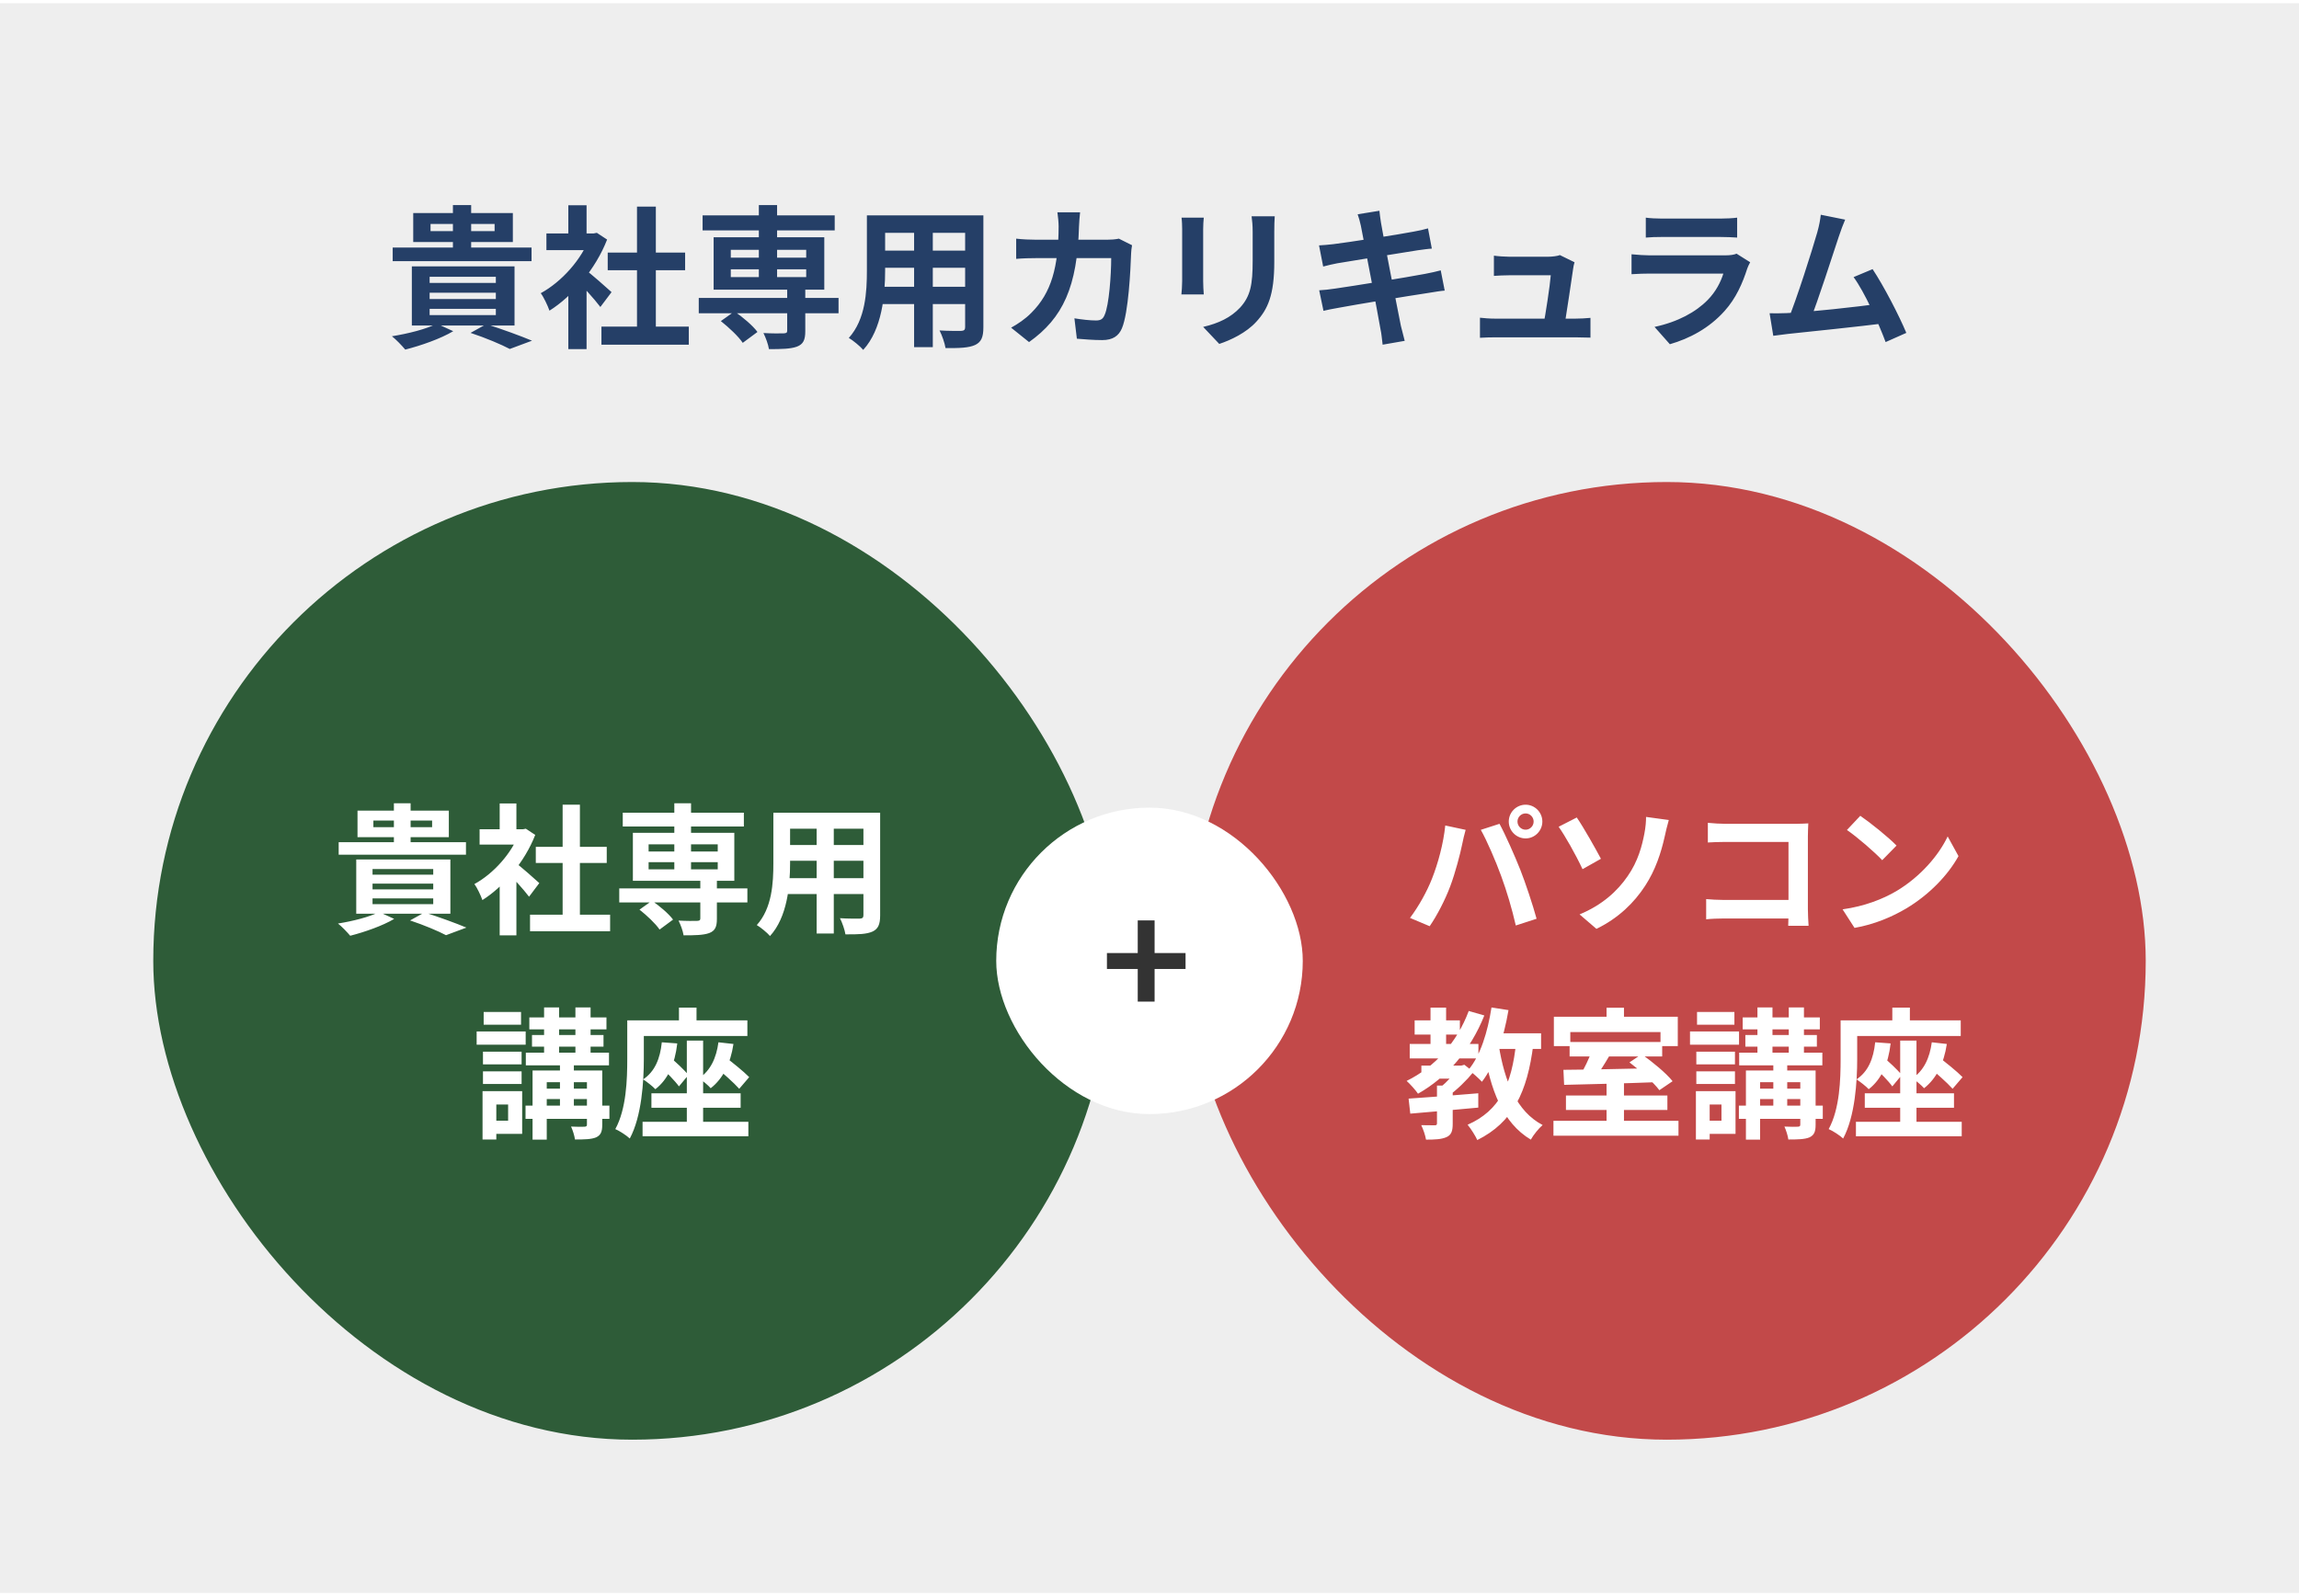
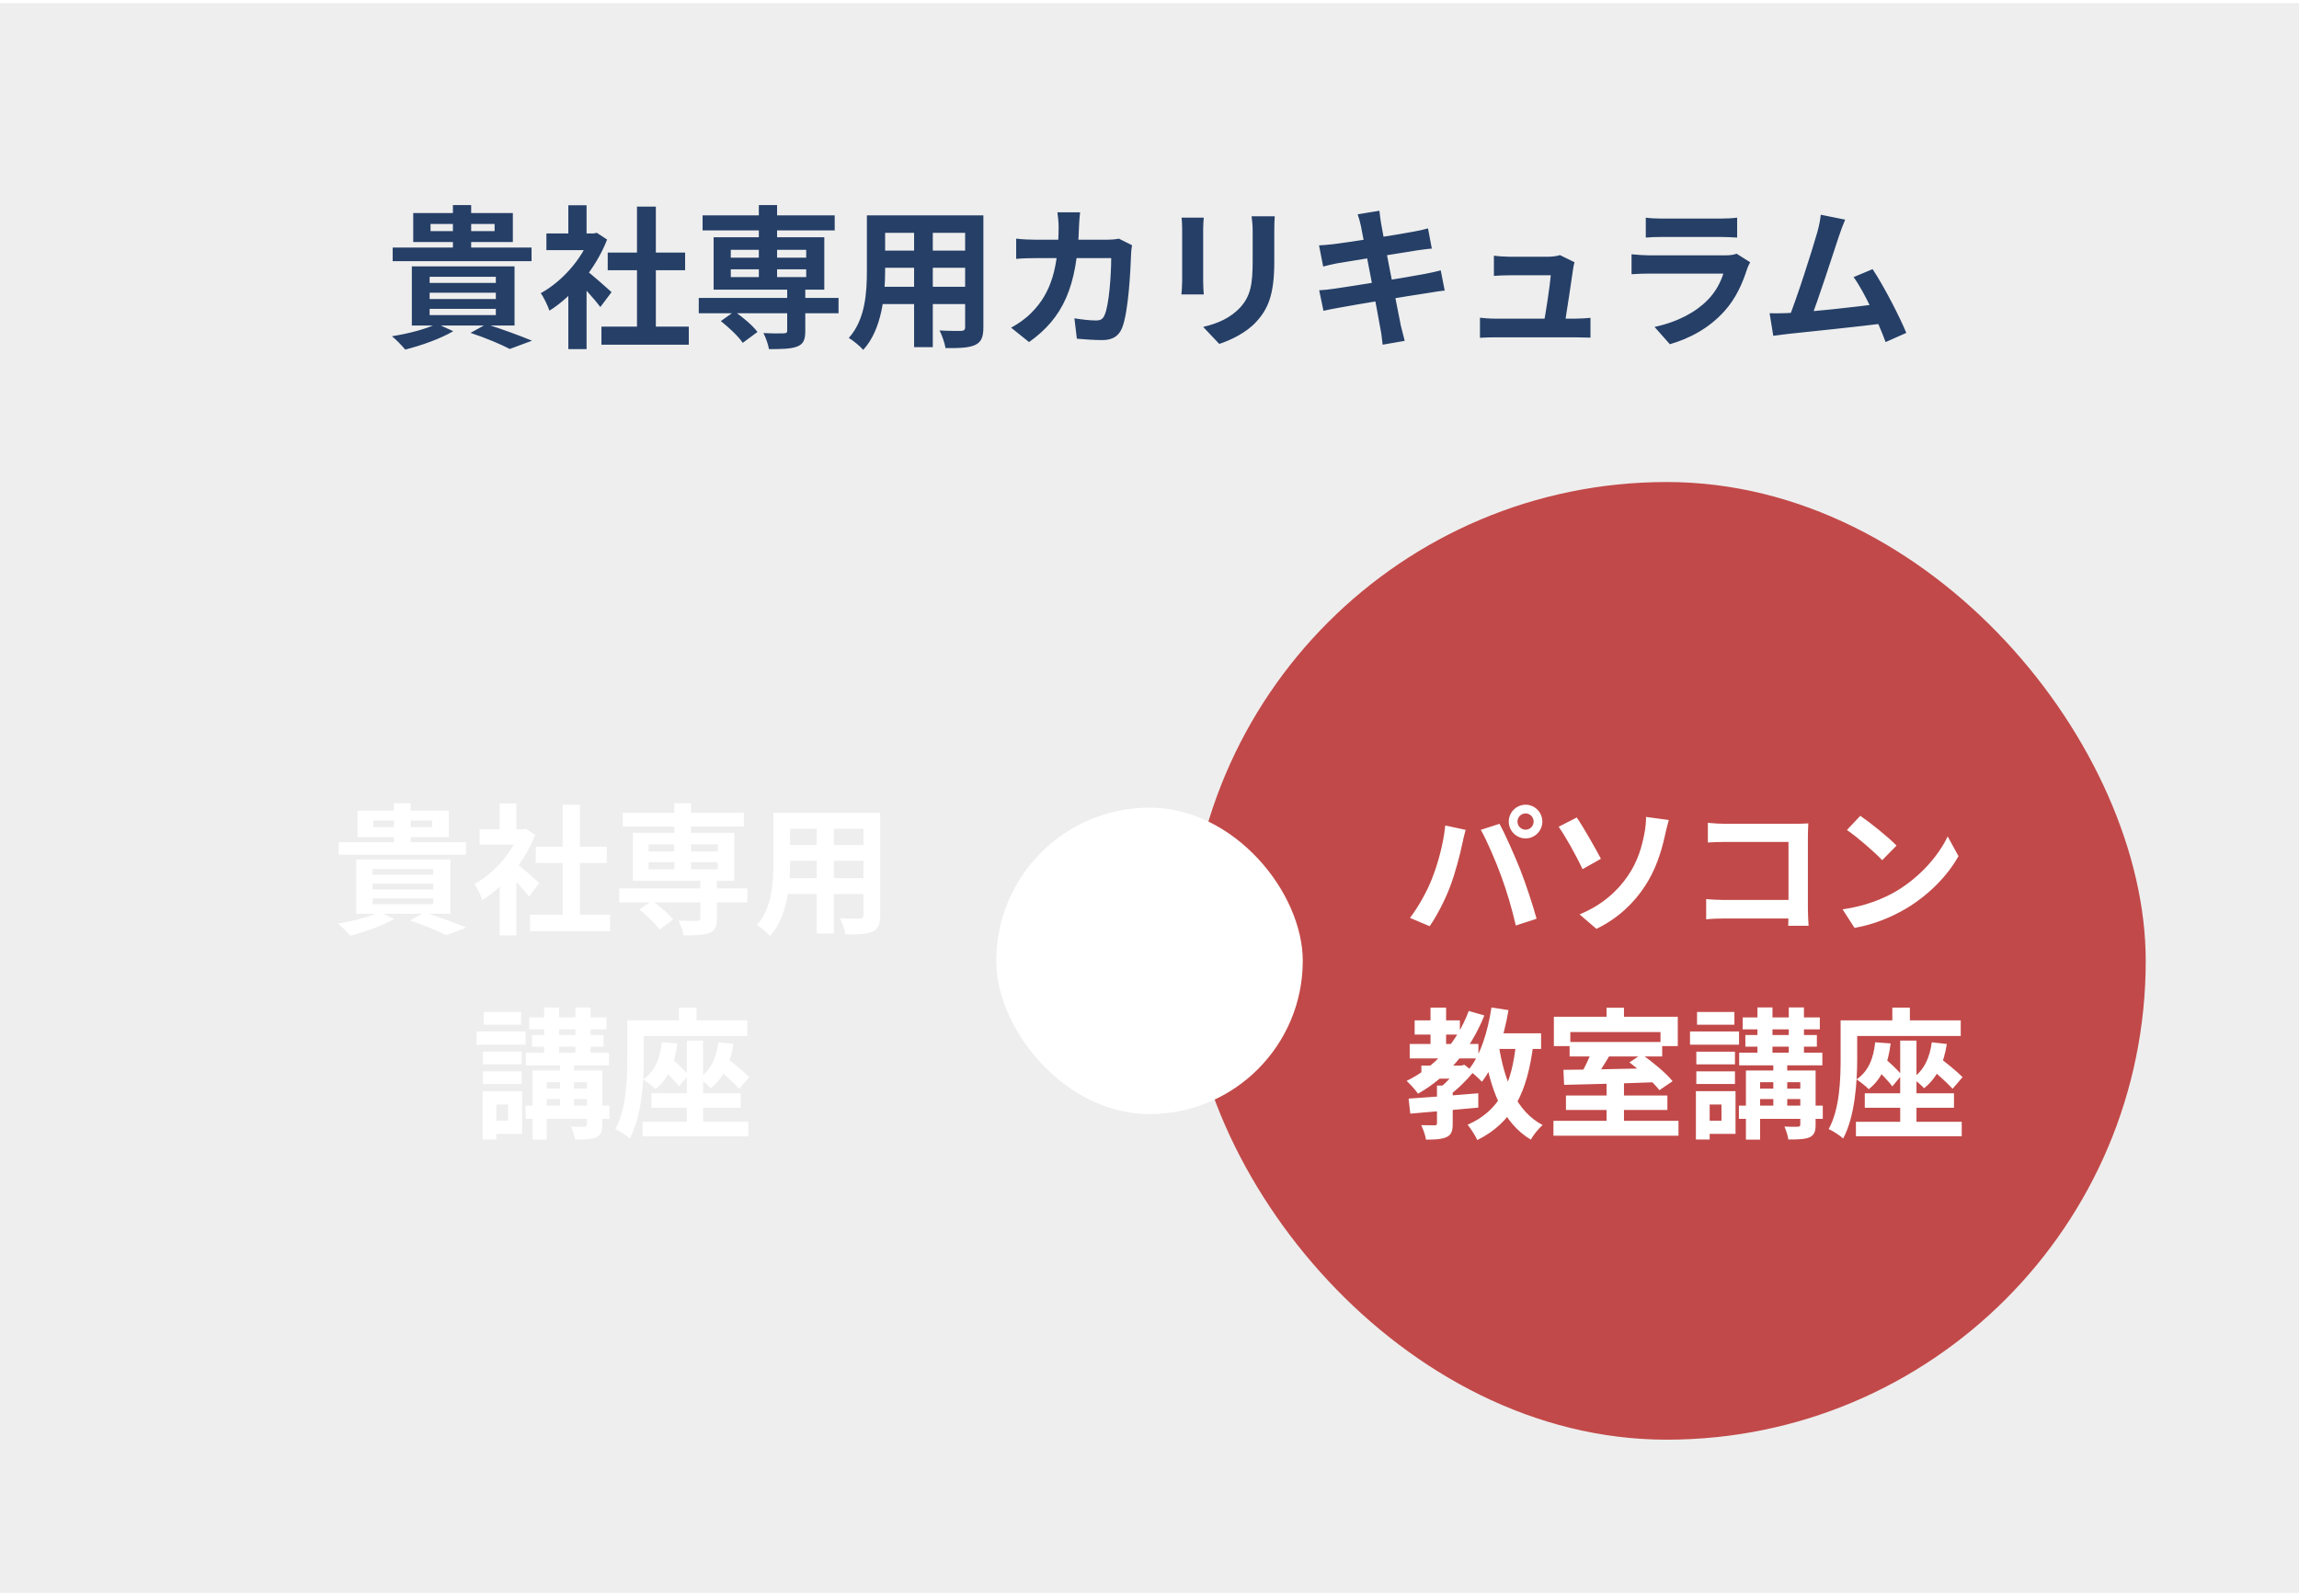
<svg xmlns="http://www.w3.org/2000/svg" width="360" height="250" viewBox="0 0 360 250" fill="none">
  <rect y="0.5" width="360" height="249" fill="#EEEEEE" />
  <path d="M67.419 35.076V36.204H77.451V35.076H67.419ZM64.707 33.372H80.307V37.908H64.707V33.372ZM70.923 32.124H73.779V39.708H70.923V32.124ZM61.491 38.772H83.235V40.908H61.491V38.772ZM67.275 45.852V46.836H77.643V45.852H67.275ZM67.275 48.372V49.356H77.643V48.372H67.275ZM67.275 43.356V44.316H77.643V43.356H67.275ZM64.491 41.724H80.571V50.988H64.491V41.724ZM73.683 52.14L76.155 50.772C78.651 51.564 81.603 52.644 83.307 53.364L79.827 54.66C78.507 53.964 76.083 52.932 73.683 52.14ZM68.403 50.7L70.971 51.876C69.003 53.052 65.907 54.132 63.459 54.756C62.979 54.18 61.995 53.148 61.371 52.668C63.915 52.26 66.771 51.54 68.403 50.7ZM94.179 51.156H107.859V53.988H94.179V51.156ZM95.163 39.564H107.283V42.324H95.163V39.564ZM99.747 32.364H102.699V52.524H99.747V32.364ZM85.563 36.564H93.435V39.18H85.563V36.564ZM88.995 44.772L91.851 41.364V54.684H88.995V44.772ZM88.995 32.148H91.851V37.788H88.995V32.148ZM91.563 42.18C92.403 42.756 95.115 45.156 95.763 45.756L94.011 48.084C93.075 46.836 91.059 44.628 89.979 43.572L91.563 42.18ZM92.379 36.564H92.955L93.459 36.468L95.067 37.524C93.243 42.204 89.619 46.404 86.043 48.66C85.779 47.892 85.107 46.476 84.675 45.924C87.939 44.148 91.107 40.62 92.379 37.092V36.564ZM109.419 46.668H131.307V49.068H109.419V46.668ZM110.019 33.732H130.707V36.084H110.019V33.732ZM123.267 45.132H126.099V51.876C126.099 53.244 125.787 53.916 124.779 54.3C123.771 54.66 122.355 54.684 120.411 54.684C120.291 53.916 119.907 52.884 119.547 52.164C120.795 52.236 122.331 52.236 122.739 52.212C123.123 52.188 123.267 52.116 123.267 51.804V45.132ZM118.827 32.124H121.683V44.364H118.827V32.124ZM112.875 50.292L115.011 48.78C116.307 49.668 117.891 51.012 118.611 51.996L116.307 53.7C115.659 52.716 114.123 51.276 112.875 50.292ZM114.435 42.18V43.404H126.243V42.18H114.435ZM114.435 39.132V40.356H126.243V39.132H114.435ZM111.747 37.164H129.075V45.372H111.747V37.164ZM137.403 33.732H152.139V36.468H137.403V33.732ZM137.403 39.252H152.187V41.94H137.403V39.252ZM137.355 44.916H152.283V47.628H137.355V44.916ZM135.747 33.732H138.603V42.372C138.603 46.188 138.123 51.588 135.171 54.804C134.715 54.252 133.539 53.292 132.915 52.932C135.531 50.028 135.747 45.732 135.747 42.348V33.732ZM151.131 33.732H153.987V51.276C153.987 52.812 153.651 53.58 152.691 54.036C151.683 54.492 150.243 54.54 148.059 54.516C147.939 53.748 147.507 52.5 147.123 51.756C148.491 51.852 150.075 51.828 150.507 51.828C150.963 51.804 151.131 51.66 151.131 51.252V33.732ZM143.139 34.812H146.067V54.372H143.139V34.812ZM169.131 33.252C169.059 33.828 168.987 34.836 168.963 35.412C168.699 44.94 166.443 49.812 161.139 53.58L158.331 51.324C159.339 50.772 160.539 49.98 161.499 48.996C164.643 45.876 165.747 41.796 165.771 35.46C165.771 34.932 165.675 33.828 165.579 33.252H169.131ZM177.267 38.412C177.195 38.796 177.123 39.396 177.123 39.66C177.027 42.276 176.715 48.972 175.683 51.42C175.179 52.62 174.243 53.268 172.611 53.268C171.219 53.268 169.803 53.148 168.627 53.052L168.243 49.86C169.443 50.052 170.667 50.196 171.627 50.196C172.395 50.196 172.731 49.932 172.971 49.332C173.667 47.82 174.003 43.02 174.003 40.428H162.291C161.475 40.428 160.131 40.452 159.123 40.548V37.38C160.131 37.5 161.355 37.548 162.267 37.548H173.379C174.003 37.548 174.627 37.5 175.203 37.38L177.267 38.412ZM199.611 33.876C199.563 34.548 199.539 35.316 199.539 36.3C199.539 37.524 199.539 39.852 199.539 41.028C199.539 46.212 198.531 48.42 196.731 50.388C195.147 52.14 192.675 53.292 190.923 53.868L188.403 51.204C190.803 50.652 192.723 49.74 194.187 48.18C195.819 46.38 196.155 44.58 196.155 40.836C196.155 39.636 196.155 37.332 196.155 36.3C196.155 35.316 196.083 34.548 195.987 33.876H199.611ZM188.499 34.092C188.451 34.644 188.403 35.172 188.403 35.916C188.403 36.972 188.403 42.684 188.403 44.028C188.403 44.628 188.451 45.564 188.499 46.116H184.995C185.043 45.684 185.115 44.748 185.115 44.004C185.115 42.636 185.115 36.972 185.115 35.916C185.115 35.484 185.091 34.644 185.019 34.092H188.499ZM213.099 35.364C212.955 34.692 212.787 34.116 212.595 33.564L216.003 33.012C216.051 33.468 216.147 34.284 216.243 34.86C216.483 36.444 218.859 48.588 219.363 51.036C219.531 51.732 219.747 52.596 219.963 53.388L216.507 53.988C216.387 53.1 216.339 52.284 216.171 51.564C215.811 49.404 213.483 37.308 213.099 35.364ZM206.547 38.436C207.291 38.388 208.011 38.34 208.779 38.244C210.819 38.004 219.219 36.708 221.379 36.276C222.123 36.156 223.035 35.94 223.611 35.772L224.211 38.94C223.683 38.964 222.699 39.108 221.979 39.204C219.435 39.612 211.179 40.932 209.379 41.244C208.635 41.388 208.011 41.532 207.195 41.748L206.547 38.436ZM206.571 45.468C207.195 45.444 208.299 45.324 209.043 45.204C211.611 44.844 220.371 43.428 223.131 42.9C224.067 42.732 224.955 42.516 225.603 42.348L226.227 45.516C225.579 45.564 224.595 45.732 223.707 45.876C220.659 46.332 212.019 47.748 209.643 48.204C208.611 48.396 207.771 48.54 207.243 48.684L206.571 45.468ZM246.555 41.076C246.459 41.388 246.363 41.82 246.339 42.084C246.099 43.764 245.283 49.212 244.995 50.94H241.683C241.995 49.356 242.715 44.724 242.835 43.116C241.683 43.116 237.027 43.116 236.331 43.116C235.587 43.116 234.627 43.164 233.931 43.212V40.044C234.579 40.14 235.683 40.212 236.307 40.212C237.531 40.212 241.323 40.212 242.475 40.212C242.955 40.212 243.939 40.116 244.251 39.948L246.555 41.076ZM231.747 49.764C232.371 49.836 233.283 49.908 234.099 49.908C235.539 49.908 245.523 49.908 246.699 49.908C247.299 49.908 248.427 49.86 249.051 49.788V52.884C248.547 52.86 247.371 52.836 246.747 52.836C245.499 52.836 235.323 52.836 234.099 52.836C233.259 52.836 232.635 52.86 231.747 52.908V49.764ZM257.715 34.092C258.363 34.188 259.395 34.236 260.211 34.236C261.723 34.236 268.035 34.236 269.427 34.236C270.195 34.236 271.371 34.188 272.019 34.092V37.212C271.395 37.164 270.267 37.116 269.379 37.116C268.059 37.116 261.627 37.116 260.211 37.116C259.419 37.116 258.411 37.14 257.715 37.212V34.092ZM274.059 41.076C273.891 41.388 273.675 41.82 273.603 42.06C272.859 44.388 271.827 46.74 270.051 48.708C267.627 51.42 264.555 53.028 261.483 53.916L259.083 51.204C262.707 50.436 265.563 48.876 267.411 46.98C268.683 45.684 269.451 44.172 269.859 42.852C268.659 42.852 260.427 42.852 258.291 42.852C257.691 42.852 256.491 42.876 255.483 42.948V39.828C256.515 39.924 257.523 39.996 258.291 39.996C259.923 39.996 268.515 39.996 270.147 39.996C270.939 39.996 271.587 39.9 271.923 39.732L274.059 41.076ZM288.933 34.404C288.621 35.124 288.285 36.012 287.925 37.092C287.037 39.78 284.541 47.508 283.509 50.004L279.981 50.124C281.277 47.052 283.773 39.18 284.565 36.396C284.901 35.196 285.021 34.428 285.117 33.636L288.933 34.404ZM293.229 42.156C294.957 44.748 297.405 49.476 298.509 52.14L295.269 53.58C294.189 50.676 291.957 45.708 290.253 43.404L293.229 42.156ZM279.741 49.044C283.077 48.924 290.925 48.036 294.285 47.58L294.981 50.652C291.429 51.108 283.173 51.972 279.933 52.308C279.333 52.38 278.421 52.5 277.677 52.596L277.101 49.068C277.917 49.092 278.973 49.068 279.741 49.044Z" fill="#253F67" />
-   <rect x="24" y="75.5" width="150" height="150" rx="75" fill="#2E5C38" />
  <path d="M58.468 128.528V129.562H67.664V128.528H58.468ZM55.982 126.966H70.282V131.124H55.982V126.966ZM61.68 125.822H64.298V132.774H61.68V125.822ZM53.034 131.916H72.966V133.874H53.034V131.916ZM58.336 138.406V139.308H67.84V138.406H58.336ZM58.336 140.716V141.618H67.84V140.716H58.336ZM58.336 136.118V136.998H67.84V136.118H58.336ZM55.784 134.622H70.524V143.114H55.784V134.622ZM64.21 144.17L66.476 142.916C68.764 143.642 71.47 144.632 73.032 145.292L69.842 146.48C68.632 145.842 66.41 144.896 64.21 144.17ZM59.37 142.85L61.724 143.928C59.92 145.006 57.082 145.996 54.838 146.568C54.398 146.04 53.496 145.094 52.924 144.654C55.256 144.28 57.874 143.62 59.37 142.85ZM82.998 143.268H95.538V145.864H82.998V143.268ZM83.9 132.642H95.01V135.172H83.9V132.642ZM88.102 126.042H90.808V144.522H88.102V126.042ZM75.1 129.892H82.316V132.29H75.1V129.892ZM78.246 137.416L80.864 134.292V146.502H78.246V137.416ZM78.246 125.844H80.864V131.014H78.246V125.844ZM80.6 135.04C81.37 135.568 83.856 137.768 84.45 138.318L82.844 140.452C81.986 139.308 80.138 137.284 79.148 136.316L80.6 135.04ZM81.348 129.892H81.876L82.338 129.804L83.812 130.772C82.14 135.062 78.818 138.912 75.54 140.98C75.298 140.276 74.682 138.978 74.286 138.472C77.278 136.844 80.182 133.61 81.348 130.376V129.892ZM96.968 139.154H117.032V141.354H96.968V139.154ZM97.518 127.296H116.482V129.452H97.518V127.296ZM109.662 137.746H112.258V143.928C112.258 145.182 111.972 145.798 111.048 146.15C110.124 146.48 108.826 146.502 107.044 146.502C106.934 145.798 106.582 144.852 106.252 144.192C107.396 144.258 108.804 144.258 109.178 144.236C109.53 144.214 109.662 144.148 109.662 143.862V137.746ZM105.592 125.822H108.21V137.042H105.592V125.822ZM100.136 142.476L102.094 141.09C103.282 141.904 104.734 143.136 105.394 144.038L103.282 145.6C102.688 144.698 101.28 143.378 100.136 142.476ZM101.566 135.04V136.162H112.39V135.04H101.566ZM101.566 132.246V133.368H112.39V132.246H101.566ZM99.102 130.442H114.986V137.966H99.102V130.442ZM122.62 127.296H136.128V129.804H122.62V127.296ZM122.62 132.356H136.172V134.82H122.62V132.356ZM122.576 137.548H136.26V140.034H122.576V137.548ZM121.102 127.296H123.72V135.216C123.72 138.714 123.28 143.664 120.574 146.612C120.156 146.106 119.078 145.226 118.506 144.896C120.904 142.234 121.102 138.296 121.102 135.194V127.296ZM135.204 127.296H137.822V143.378C137.822 144.786 137.514 145.49 136.634 145.908C135.71 146.326 134.39 146.37 132.388 146.348C132.278 145.644 131.882 144.5 131.53 143.818C132.784 143.906 134.236 143.884 134.632 143.884C135.05 143.862 135.204 143.73 135.204 143.356V127.296ZM127.878 128.286H130.562V146.216H127.878V128.286ZM82.888 159.362H94.966V161.232H82.888V159.362ZM82.338 164.884H95.362V166.864H82.338V164.884ZM82.294 173.178H95.428V175.246H82.294V173.178ZM84.56 170.516H93.36V172.144H84.56V170.516ZM83.306 162.112H94.504V163.938H83.306V162.112ZM85.198 157.8H87.552V165.764H85.198V157.8ZM90.104 157.8H92.48V165.764H90.104V157.8ZM87.684 165.874H89.862V174.41H87.684V165.874ZM91.908 167.678H94.306V176.17C94.306 177.248 94.086 177.798 93.338 178.15C92.59 178.458 91.512 178.48 90.038 178.48C89.95 177.864 89.686 177.028 89.422 176.456C90.28 176.5 91.27 176.5 91.534 176.478C91.82 176.456 91.908 176.39 91.908 176.126V167.678ZM83.394 167.678H92.788V169.504H85.616V178.502H83.394V167.678ZM75.628 164.73H81.678V166.71H75.628V164.73ZM75.738 158.504H81.59V160.506H75.738V158.504ZM75.628 167.81H81.678V169.79H75.628V167.81ZM74.638 161.562H82.316V163.63H74.638V161.562ZM76.838 170.912H81.766V177.6H76.838V175.532H79.566V173.002H76.838V170.912ZM75.562 170.912H77.718V178.48H75.562V170.912ZM107.55 162.992H110.102V176.83H107.55V162.992ZM102.006 171.242H115.976V173.508H102.006V171.242ZM100.62 175.708H117.186V177.974H100.62V175.708ZM103.634 163.256L106.054 163.432C105.68 166.666 104.602 169.064 102.622 170.604C102.248 170.186 101.236 169.394 100.708 169.064C102.534 167.854 103.37 165.83 103.634 163.256ZM103.326 166.996L104.734 165.434C105.768 166.292 107.154 167.568 107.792 168.382L106.318 170.164C105.702 169.306 104.36 167.942 103.326 166.996ZM112.5 163.256L114.854 163.52C114.392 166.578 113.226 168.932 111.29 170.45C110.938 170.032 109.992 169.24 109.464 168.888C111.246 167.7 112.17 165.72 112.5 163.256ZM111.884 166.974L113.358 165.368C114.612 166.358 116.438 167.81 117.318 168.712L115.756 170.538C114.92 169.592 113.16 168.052 111.884 166.974ZM106.318 157.822H109.068V161.694H106.318V157.822ZM99.63 159.824H117.032V162.266H99.63V159.824ZM98.222 159.824H100.818V165.852C100.818 169.394 100.488 174.85 98.618 178.326C98.134 177.864 96.99 177.116 96.352 176.852C98.09 173.684 98.222 169.064 98.222 165.83V159.824Z" fill="white" />
  <rect x="186" y="75.5" width="150" height="150" rx="75" fill="#C24949" />
  <path d="M237.622 128.682C237.622 129.386 238.194 129.958 238.898 129.958C239.58 129.958 240.152 129.386 240.152 128.682C240.152 127.978 239.58 127.406 238.898 127.406C238.194 127.406 237.622 127.978 237.622 128.682ZM236.258 128.682C236.258 127.23 237.446 126.042 238.898 126.042C240.328 126.042 241.516 127.23 241.516 128.682C241.516 130.134 240.328 131.322 238.898 131.322C237.446 131.322 236.258 130.134 236.258 128.682ZM224.224 137.658C225.192 135.216 226.028 132.114 226.314 129.298L229.504 129.98C229.328 130.596 229.064 131.674 228.976 132.18C228.668 133.72 227.876 136.734 227.106 138.78C226.314 140.914 225.016 143.422 223.872 145.072L220.792 143.774C222.156 141.97 223.454 139.616 224.224 137.658ZM235.07 137.218C234.234 134.908 232.826 131.652 231.88 129.98L234.806 129.034C235.73 130.728 237.226 134.116 238.062 136.228C238.854 138.23 240.02 141.728 240.614 143.906L237.358 144.962C236.764 142.366 235.95 139.594 235.07 137.218ZM247.346 143.224C250.91 141.75 253.286 139.55 254.87 137.24C256.52 134.886 257.136 132.422 257.488 130.596C257.686 129.606 257.774 128.484 257.752 127.956L261.316 128.44C261.074 129.276 260.81 130.376 260.678 131.014C260.106 133.588 259.226 136.272 257.62 138.736C255.904 141.376 253.462 143.796 249.986 145.49L247.346 143.224ZM246.906 128.044C247.984 129.606 249.876 132.972 250.69 134.512L247.808 136.14C246.708 133.786 245.08 130.926 244.068 129.496L246.906 128.044ZM267.432 128.88C268.268 128.968 269.39 129.034 270.16 129.034H281.248C281.886 129.034 282.788 128.99 283.162 128.968C283.14 129.496 283.096 130.354 283.096 131.014V142.41C283.096 143.18 283.162 144.324 283.206 145.006H280.016C280.038 144.346 280.06 143.554 280.06 142.74V131.872H270.16C269.236 131.872 268.048 131.916 267.432 131.96V128.88ZM267.168 140.826C267.916 140.892 268.906 140.958 269.896 140.958H281.798V143.862H269.984C269.126 143.862 267.894 143.906 267.168 143.994V140.826ZM291.302 127.78C292.82 128.814 295.68 131.102 296.978 132.444L294.734 134.732C293.59 133.5 290.818 131.102 289.212 130.002L291.302 127.78ZM288.53 142.432C291.984 141.948 294.822 140.826 296.956 139.572C300.718 137.328 303.578 133.984 304.986 131.014L306.68 134.094C305.03 137.086 302.104 140.122 298.562 142.256C296.318 143.598 293.48 144.808 290.4 145.336L288.53 142.432ZM222.574 166.908H228.844V168.954H222.574V166.908ZM221.518 159.824H228.602V162.046H221.518V159.824ZM220.748 163.52H231.506V165.786H220.748V163.52ZM224.004 157.822H226.446V164.664H224.004V157.822ZM229.988 158.35L232.43 159.054C230.252 164.51 226.6 168.734 222.046 171.308C221.694 170.78 220.792 169.768 220.264 169.306C224.73 167.106 228.162 163.256 229.988 158.35ZM225.016 170.032H227.48V175.994C227.48 177.138 227.282 177.754 226.512 178.106C225.72 178.458 224.686 178.502 223.3 178.502C223.19 177.82 222.86 176.874 222.552 176.236C223.41 176.258 224.356 176.258 224.642 176.258C224.928 176.258 225.016 176.192 225.016 175.95V170.032ZM228.294 166.908H228.822L229.306 166.776L230.736 167.898C229.658 169.218 228.162 170.692 226.82 171.638C226.534 171.22 225.918 170.604 225.566 170.274C226.556 169.526 227.744 168.206 228.294 167.304V166.908ZM220.572 172.078C223.366 171.902 227.568 171.572 231.484 171.242V173.486C227.722 173.838 223.696 174.19 220.836 174.432L220.572 172.078ZM233.244 161.848H241.318V164.29H233.244V161.848ZM233.552 157.8L236.214 158.218C235.466 162.618 234.08 166.82 232.056 169.438C231.616 168.954 230.538 167.986 229.944 167.568C231.814 165.346 232.958 161.65 233.552 157.8ZM237.402 163.322L240.108 163.564C239.162 171.088 236.896 175.796 231.33 178.568C231.066 177.952 230.296 176.742 229.812 176.17C234.828 173.97 236.742 169.834 237.402 163.322ZM234.696 163.74C235.576 169.328 237.49 174.102 241.56 176.214C240.944 176.742 240.108 177.776 239.712 178.502C235.29 175.862 233.376 170.714 232.298 164.114L234.696 163.74ZM251.57 169.57H254.298V176.456H251.57V169.57ZM245.784 163.212H260.282V165.478H245.784V163.212ZM243.254 175.554H262.834V177.886H243.254V175.554ZM245.212 171.594H261.096V173.86H245.212V171.594ZM249.304 164.51L252.12 165.192C251.262 166.666 250.294 168.184 249.546 169.218L247.368 168.558C248.05 167.436 248.864 165.742 249.304 164.51ZM244.816 167.568C248.512 167.546 254.21 167.414 259.468 167.304L259.336 169.504C254.166 169.702 248.644 169.834 244.926 169.922L244.816 167.568ZM255.156 166.402L257.07 165.126C258.742 166.314 260.898 168.074 261.91 169.35L259.842 170.758C258.918 169.526 256.85 167.678 255.156 166.402ZM251.57 157.844H254.298V160.902H251.57V157.844ZM243.32 159.252H262.724V163.85H260.018V161.65H245.894V163.85H243.32V159.252ZM272.888 159.362H284.966V161.232H272.888V159.362ZM272.338 164.884H285.362V166.864H272.338V164.884ZM272.294 173.178H285.428V175.246H272.294V173.178ZM274.56 170.516H283.36V172.144H274.56V170.516ZM273.306 162.112H284.504V163.938H273.306V162.112ZM275.198 157.8H277.552V165.764H275.198V157.8ZM280.104 157.8H282.48V165.764H280.104V157.8ZM277.684 165.874H279.862V174.41H277.684V165.874ZM281.908 167.678H284.306V176.17C284.306 177.248 284.086 177.798 283.338 178.15C282.59 178.458 281.512 178.48 280.038 178.48C279.95 177.864 279.686 177.028 279.422 176.456C280.28 176.5 281.27 176.5 281.534 176.478C281.82 176.456 281.908 176.39 281.908 176.126V167.678ZM273.394 167.678H282.788V169.504H275.616V178.502H273.394V167.678ZM265.628 164.73H271.678V166.71H265.628V164.73ZM265.738 158.504H271.59V160.506H265.738V158.504ZM265.628 167.81H271.678V169.79H265.628V167.81ZM264.638 161.562H272.316V163.63H264.638V161.562ZM266.838 170.912H271.766V177.6H266.838V175.532H269.566V173.002H266.838V170.912ZM265.562 170.912H267.718V178.48H265.562V170.912ZM297.55 162.992H300.102V176.83H297.55V162.992ZM292.006 171.242H305.976V173.508H292.006V171.242ZM290.62 175.708H307.186V177.974H290.62V175.708ZM293.634 163.256L296.054 163.432C295.68 166.666 294.602 169.064 292.622 170.604C292.248 170.186 291.236 169.394 290.708 169.064C292.534 167.854 293.37 165.83 293.634 163.256ZM293.326 166.996L294.734 165.434C295.768 166.292 297.154 167.568 297.792 168.382L296.318 170.164C295.702 169.306 294.36 167.942 293.326 166.996ZM302.5 163.256L304.854 163.52C304.392 166.578 303.226 168.932 301.29 170.45C300.938 170.032 299.992 169.24 299.464 168.888C301.246 167.7 302.17 165.72 302.5 163.256ZM301.884 166.974L303.358 165.368C304.612 166.358 306.438 167.81 307.318 168.712L305.756 170.538C304.92 169.592 303.16 168.052 301.884 166.974ZM296.318 157.822H299.068V161.694H296.318V157.822ZM289.63 159.824H307.032V162.266H289.63V159.824ZM288.222 159.824H290.818V165.852C290.818 169.394 290.488 174.85 288.618 178.326C288.134 177.864 286.99 177.116 286.352 176.852C288.09 173.684 288.222 169.064 288.222 165.83V159.824Z" fill="white" />
  <g filter="url(#filter0_d_504_11378)">
    <rect x="156" y="126.5" width="48" height="48" rx="24" fill="white" />
-     <path d="M178.158 156.884V151.772H173.334V149.276H178.158V144.164H180.798V149.276H185.646V151.772H180.798V156.884H178.158Z" fill="#333333" />
  </g>
  <defs>
    <filter id="filter0_d_504_11378" x="152" y="122.5" width="56" height="56" filterUnits="userSpaceOnUse" color-interpolation-filters="sRGB">
      <feFlood flood-opacity="0" result="BackgroundImageFix" />
      <feColorMatrix in="SourceAlpha" type="matrix" values="0 0 0 0 0 0 0 0 0 0 0 0 0 0 0 0 0 0 127 0" result="hardAlpha" />
      <feOffset />
      <feGaussianBlur stdDeviation="2" />
      <feComposite in2="hardAlpha" operator="out" />
      <feColorMatrix type="matrix" values="0 0 0 0 0 0 0 0 0 0 0 0 0 0 0 0 0 0 0.25 0" />
      <feBlend mode="normal" in2="BackgroundImageFix" result="effect1_dropShadow_504_11378" />
      <feBlend mode="normal" in="SourceGraphic" in2="effect1_dropShadow_504_11378" result="shape" />
    </filter>
  </defs>
</svg>